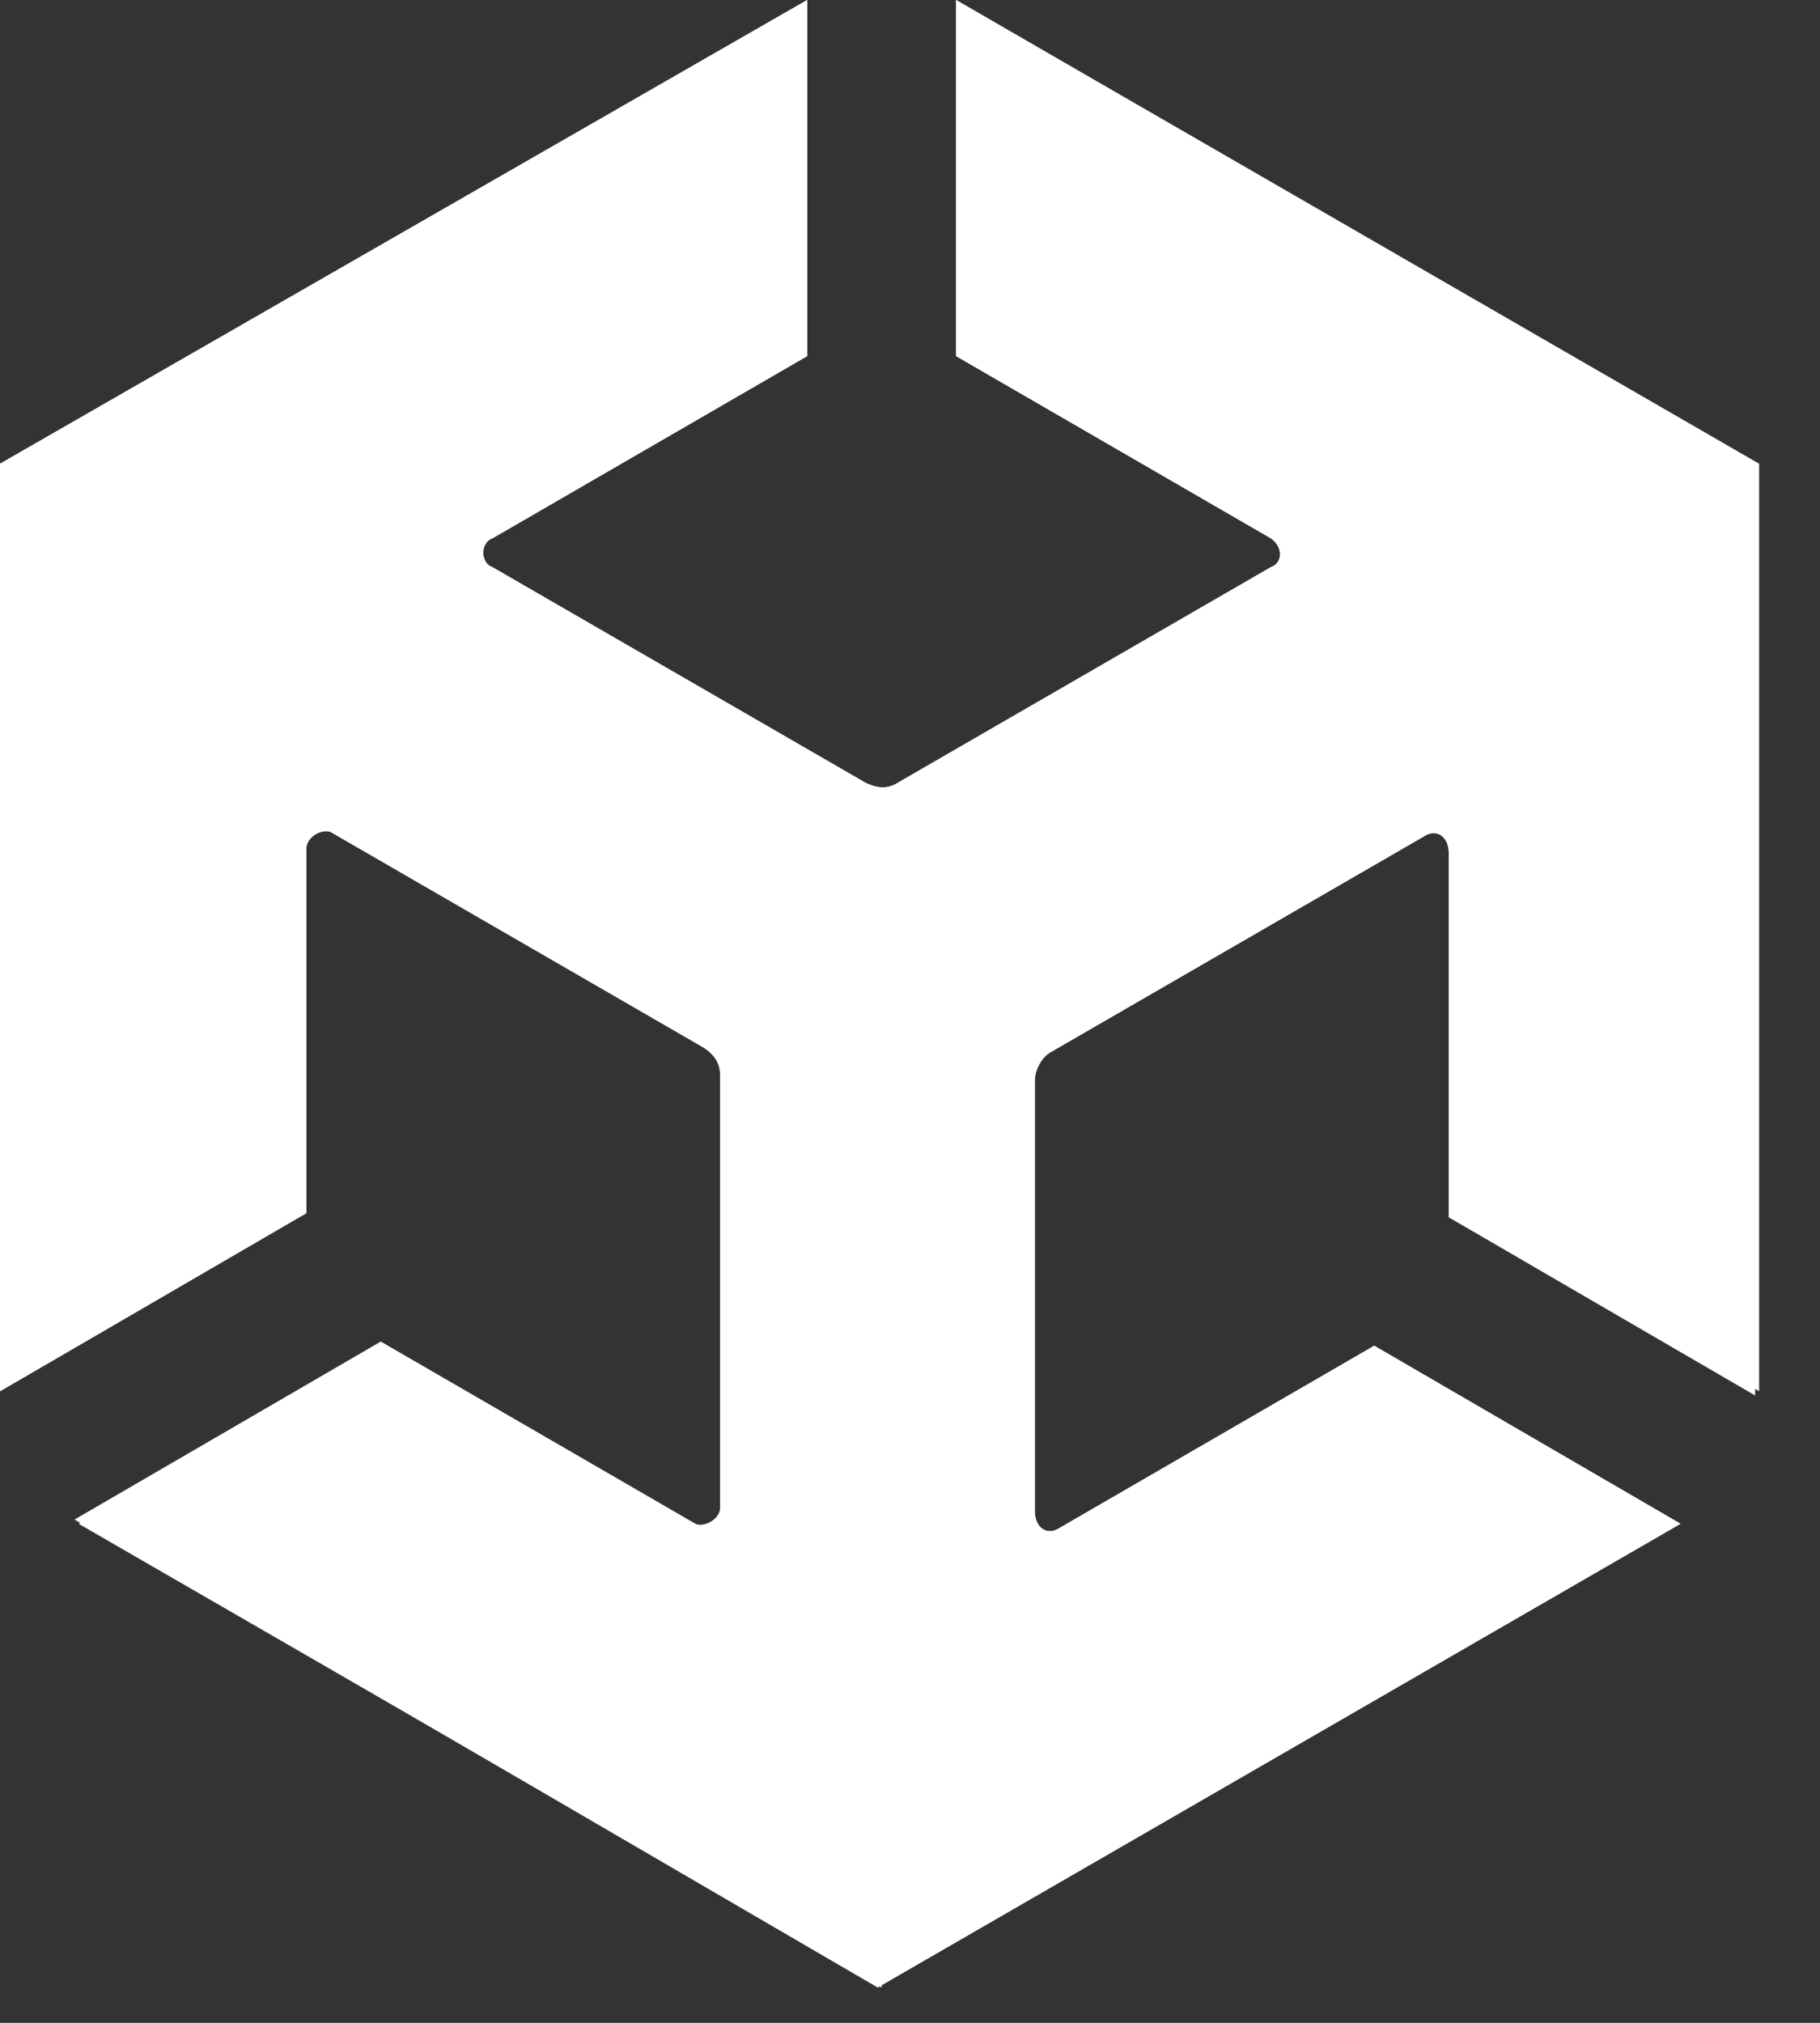
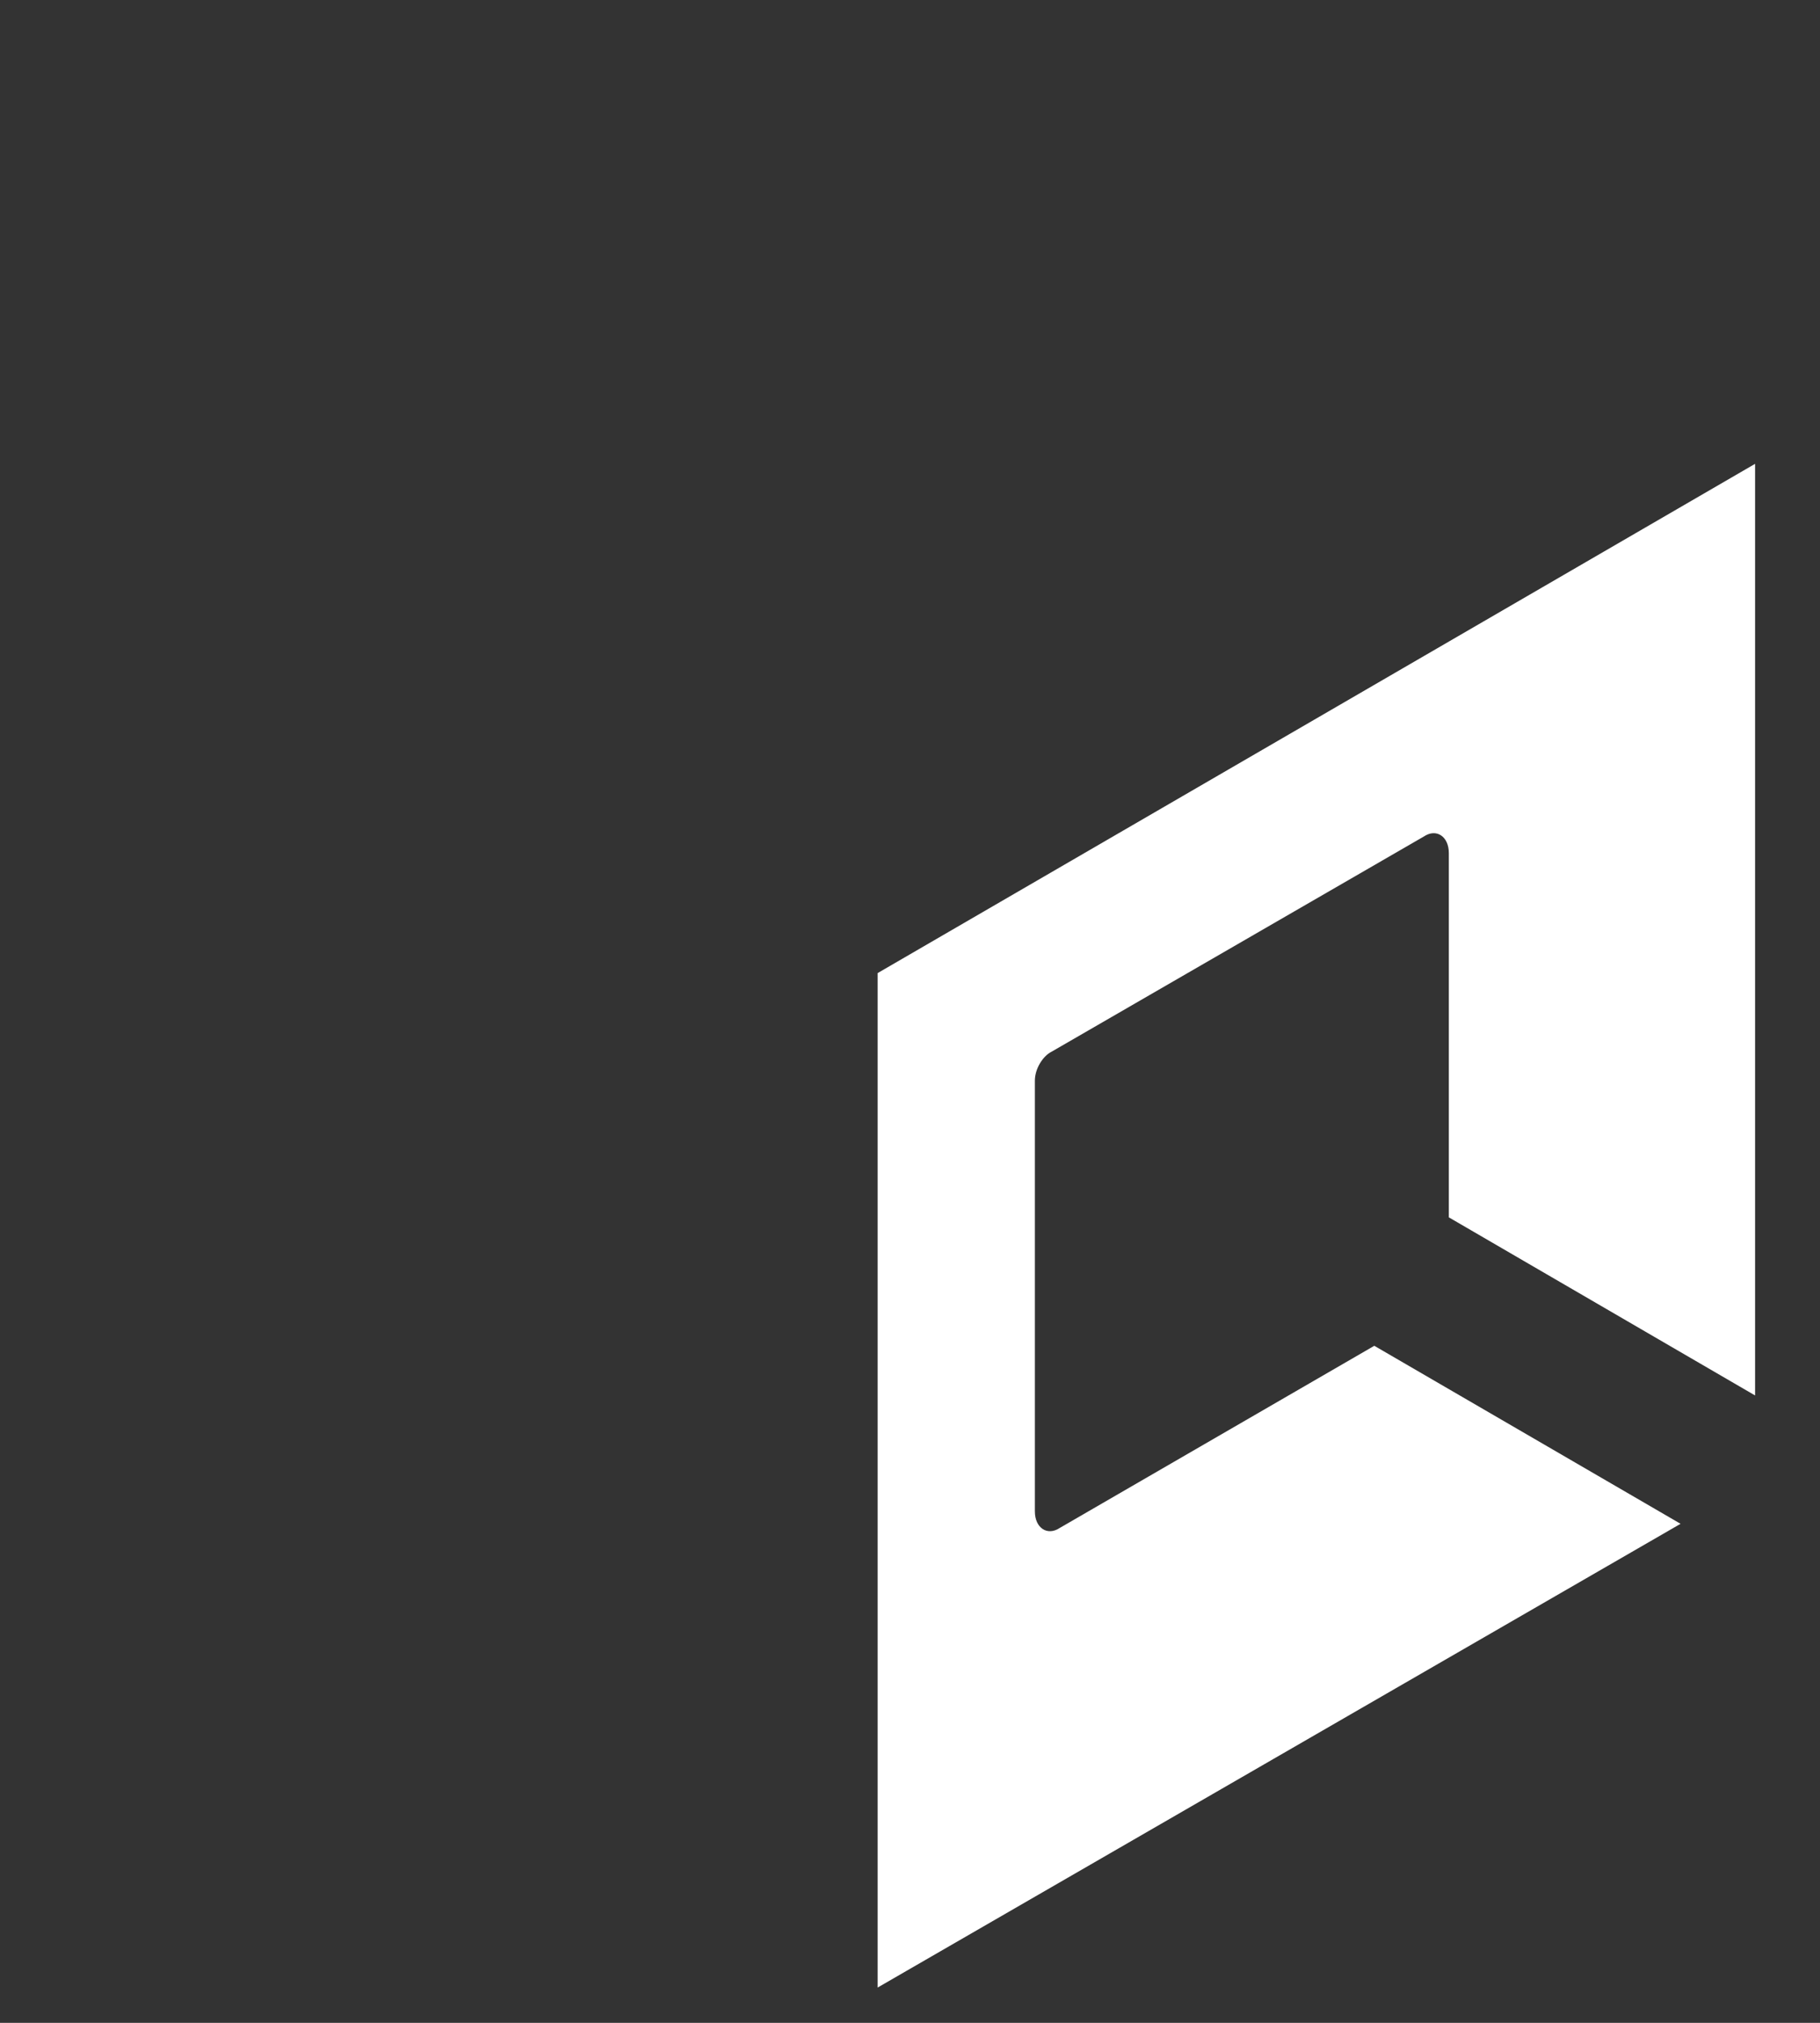
<svg xmlns="http://www.w3.org/2000/svg" width="18" height="20" viewBox="0 0 18 20" fill="none">
  <rect x="0" y="0" width="18" height="20" fill="#333333" stroke="none" />
-   <path d="M17.398 13.755V4.585L9.456 0V3.521L12.568 5.322C12.69 5.404 12.69 5.567 12.568 5.608L8.883 7.737C8.76 7.819 8.638 7.778 8.556 7.737L4.871 5.608C4.749 5.567 4.749 5.363 4.871 5.322L7.983 3.521V0L0 4.585V13.755V13.714V13.755L3.029 11.995V8.392C3.029 8.269 3.193 8.187 3.275 8.228L6.959 10.357C7.082 10.439 7.123 10.521 7.123 10.644V14.901C7.123 15.024 6.959 15.106 6.877 15.065L3.766 13.264L0.737 15.024L8.679 19.65L16.62 15.065L13.591 13.305L10.48 15.106C10.357 15.188 10.234 15.106 10.234 14.942V10.684C10.234 10.562 10.316 10.439 10.398 10.398L14.082 8.269C14.205 8.187 14.328 8.269 14.328 8.433V12.035L17.398 13.755Z" fill="white" />
  <path d="M8.68 19.651L16.621 15.066L13.592 13.306L10.481 15.107C10.358 15.189 10.235 15.107 10.235 14.943V10.685C10.235 10.563 10.317 10.44 10.399 10.399L14.083 8.27C14.206 8.188 14.329 8.27 14.329 8.434V12.036L17.358 13.797V4.586L8.68 9.621V19.651Z" fill="white" />
-   <path d="M9.456 0V3.521L12.568 5.322C12.69 5.404 12.69 5.567 12.568 5.608L8.883 7.737C8.76 7.819 8.638 7.778 8.556 7.737L4.871 5.608C4.749 5.567 4.749 5.363 4.871 5.322L7.983 3.521V0L0 4.585L8.679 9.62L17.357 4.585L9.456 0Z" fill="white" />
-   <path d="M6.918 15.107L3.807 13.306L0.778 15.066L8.72 19.651V9.621L0 4.586V13.756V13.715V13.756L3.029 11.995V8.393C3.029 8.27 3.193 8.188 3.275 8.229L6.959 10.358C7.082 10.44 7.123 10.522 7.123 10.645V14.902C7.164 15.066 7.041 15.189 6.918 15.107Z" fill="white" />
</svg>